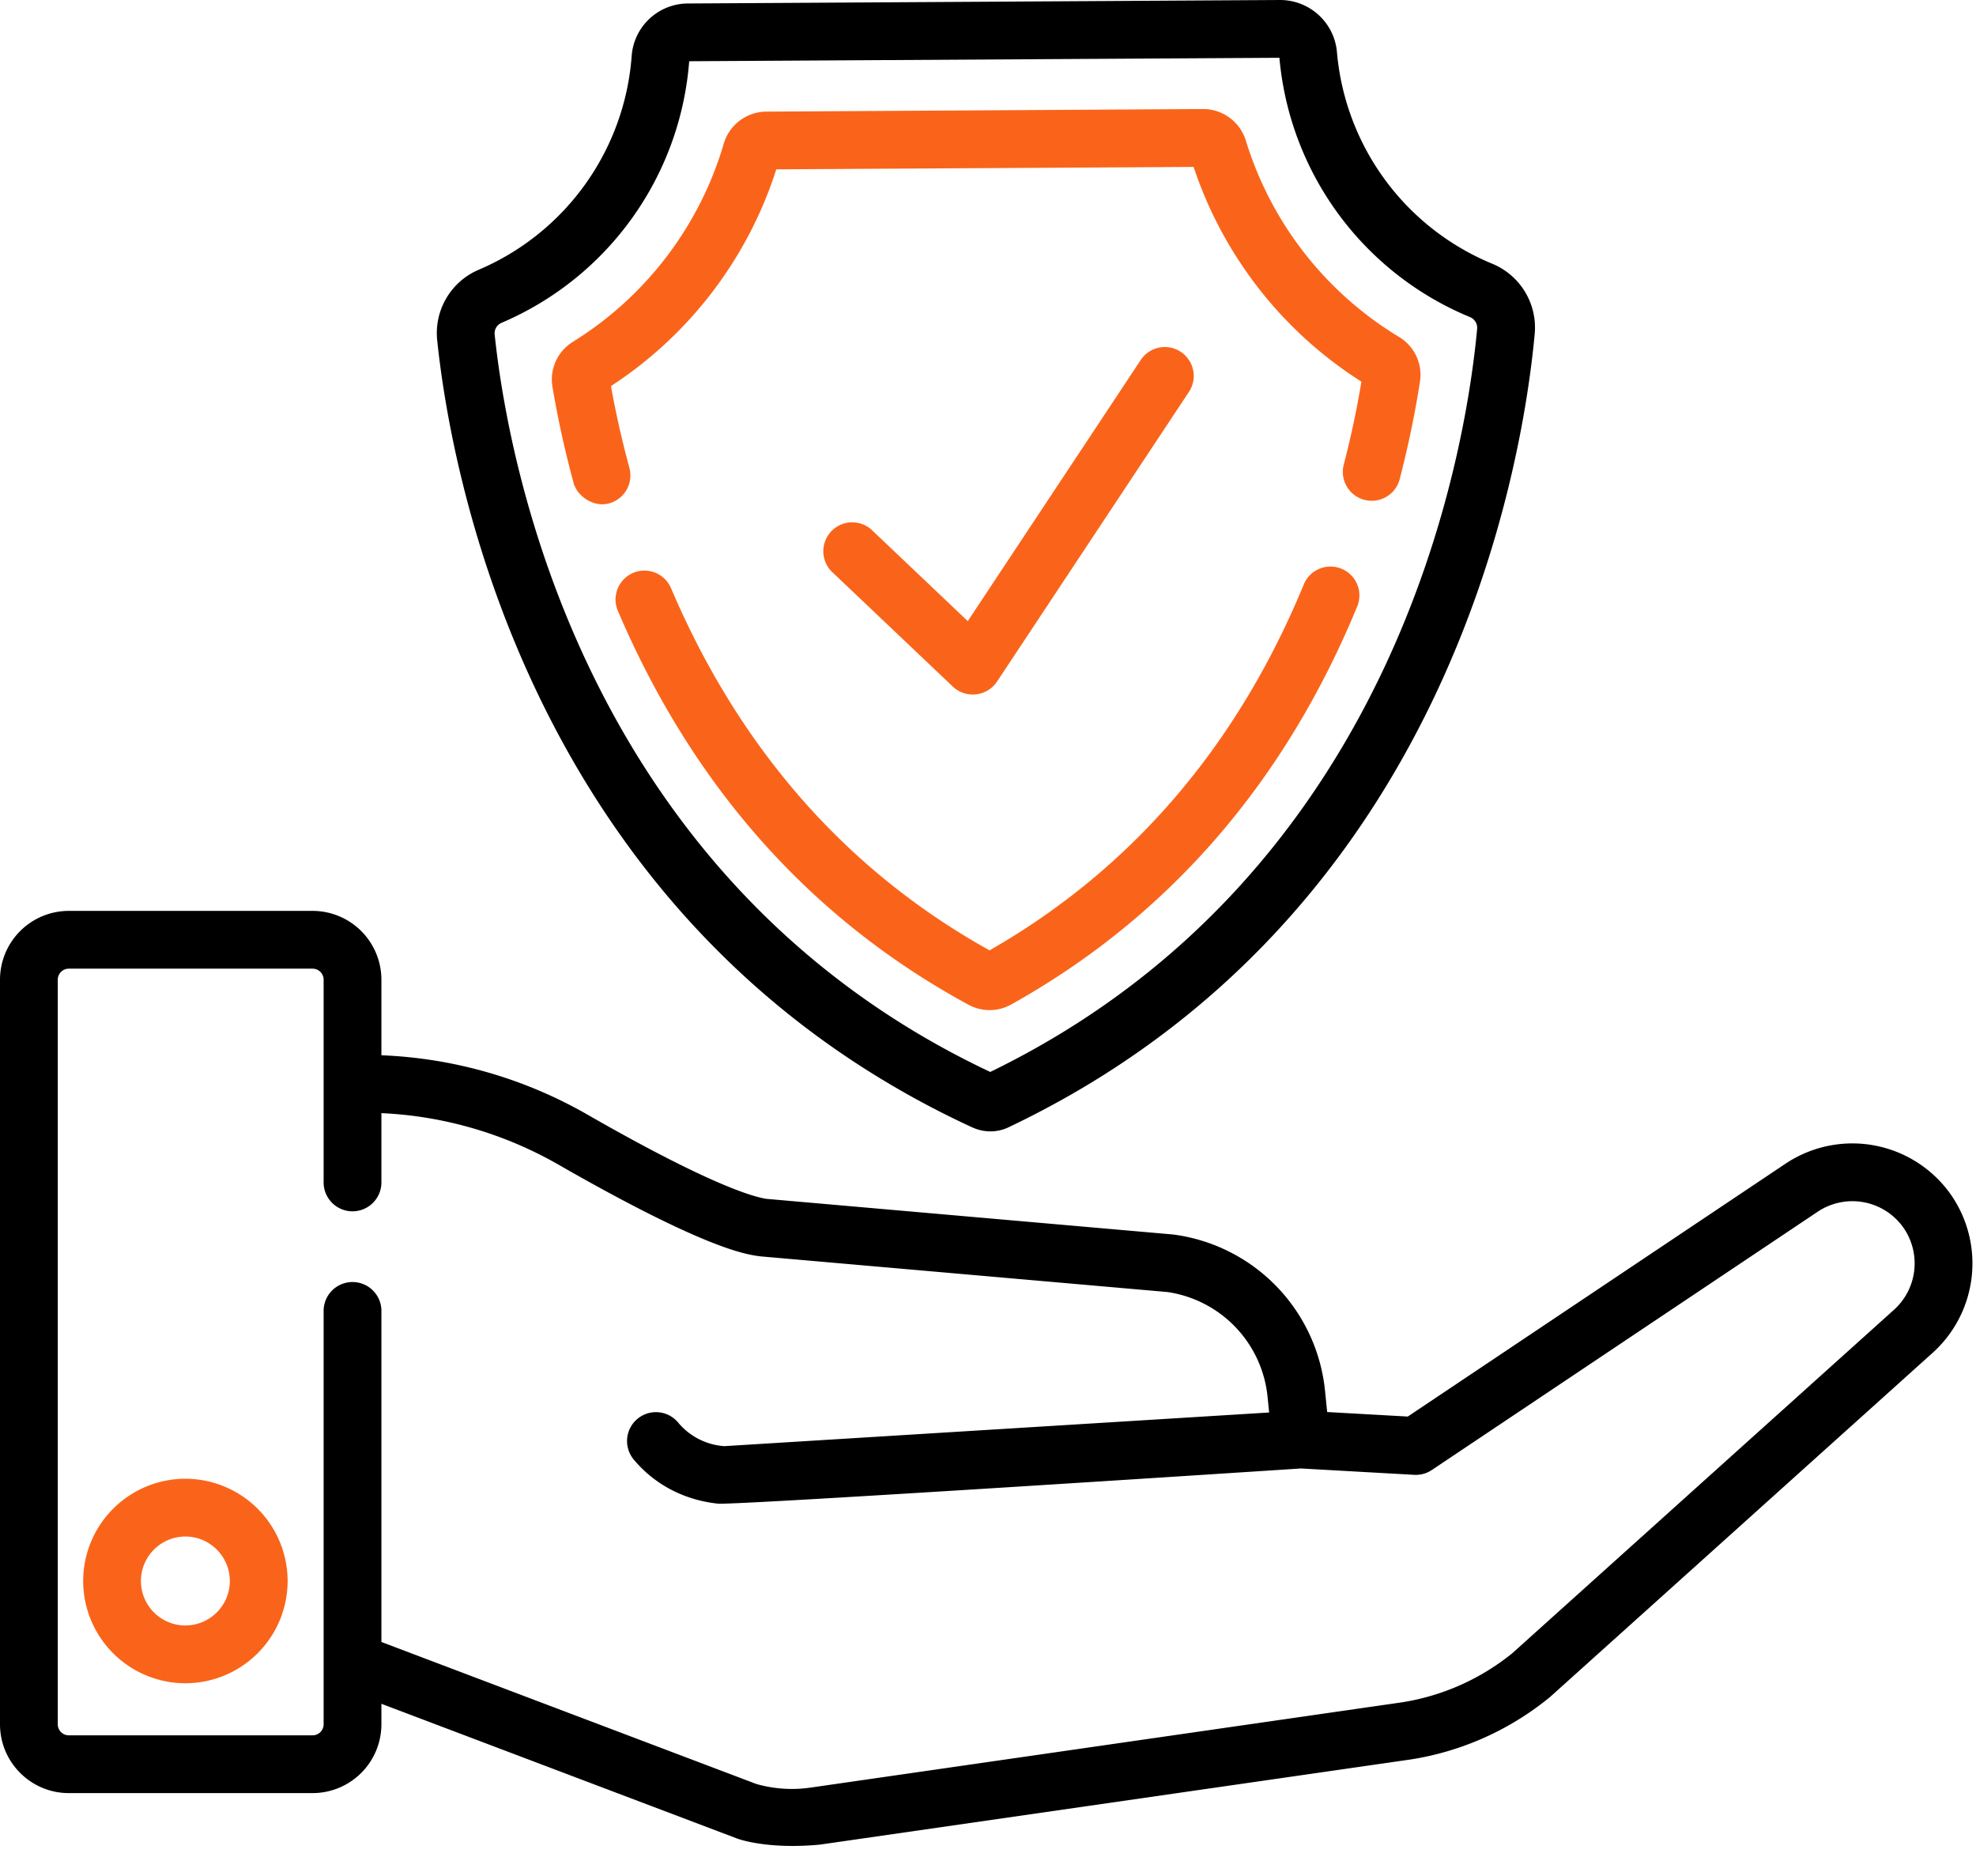
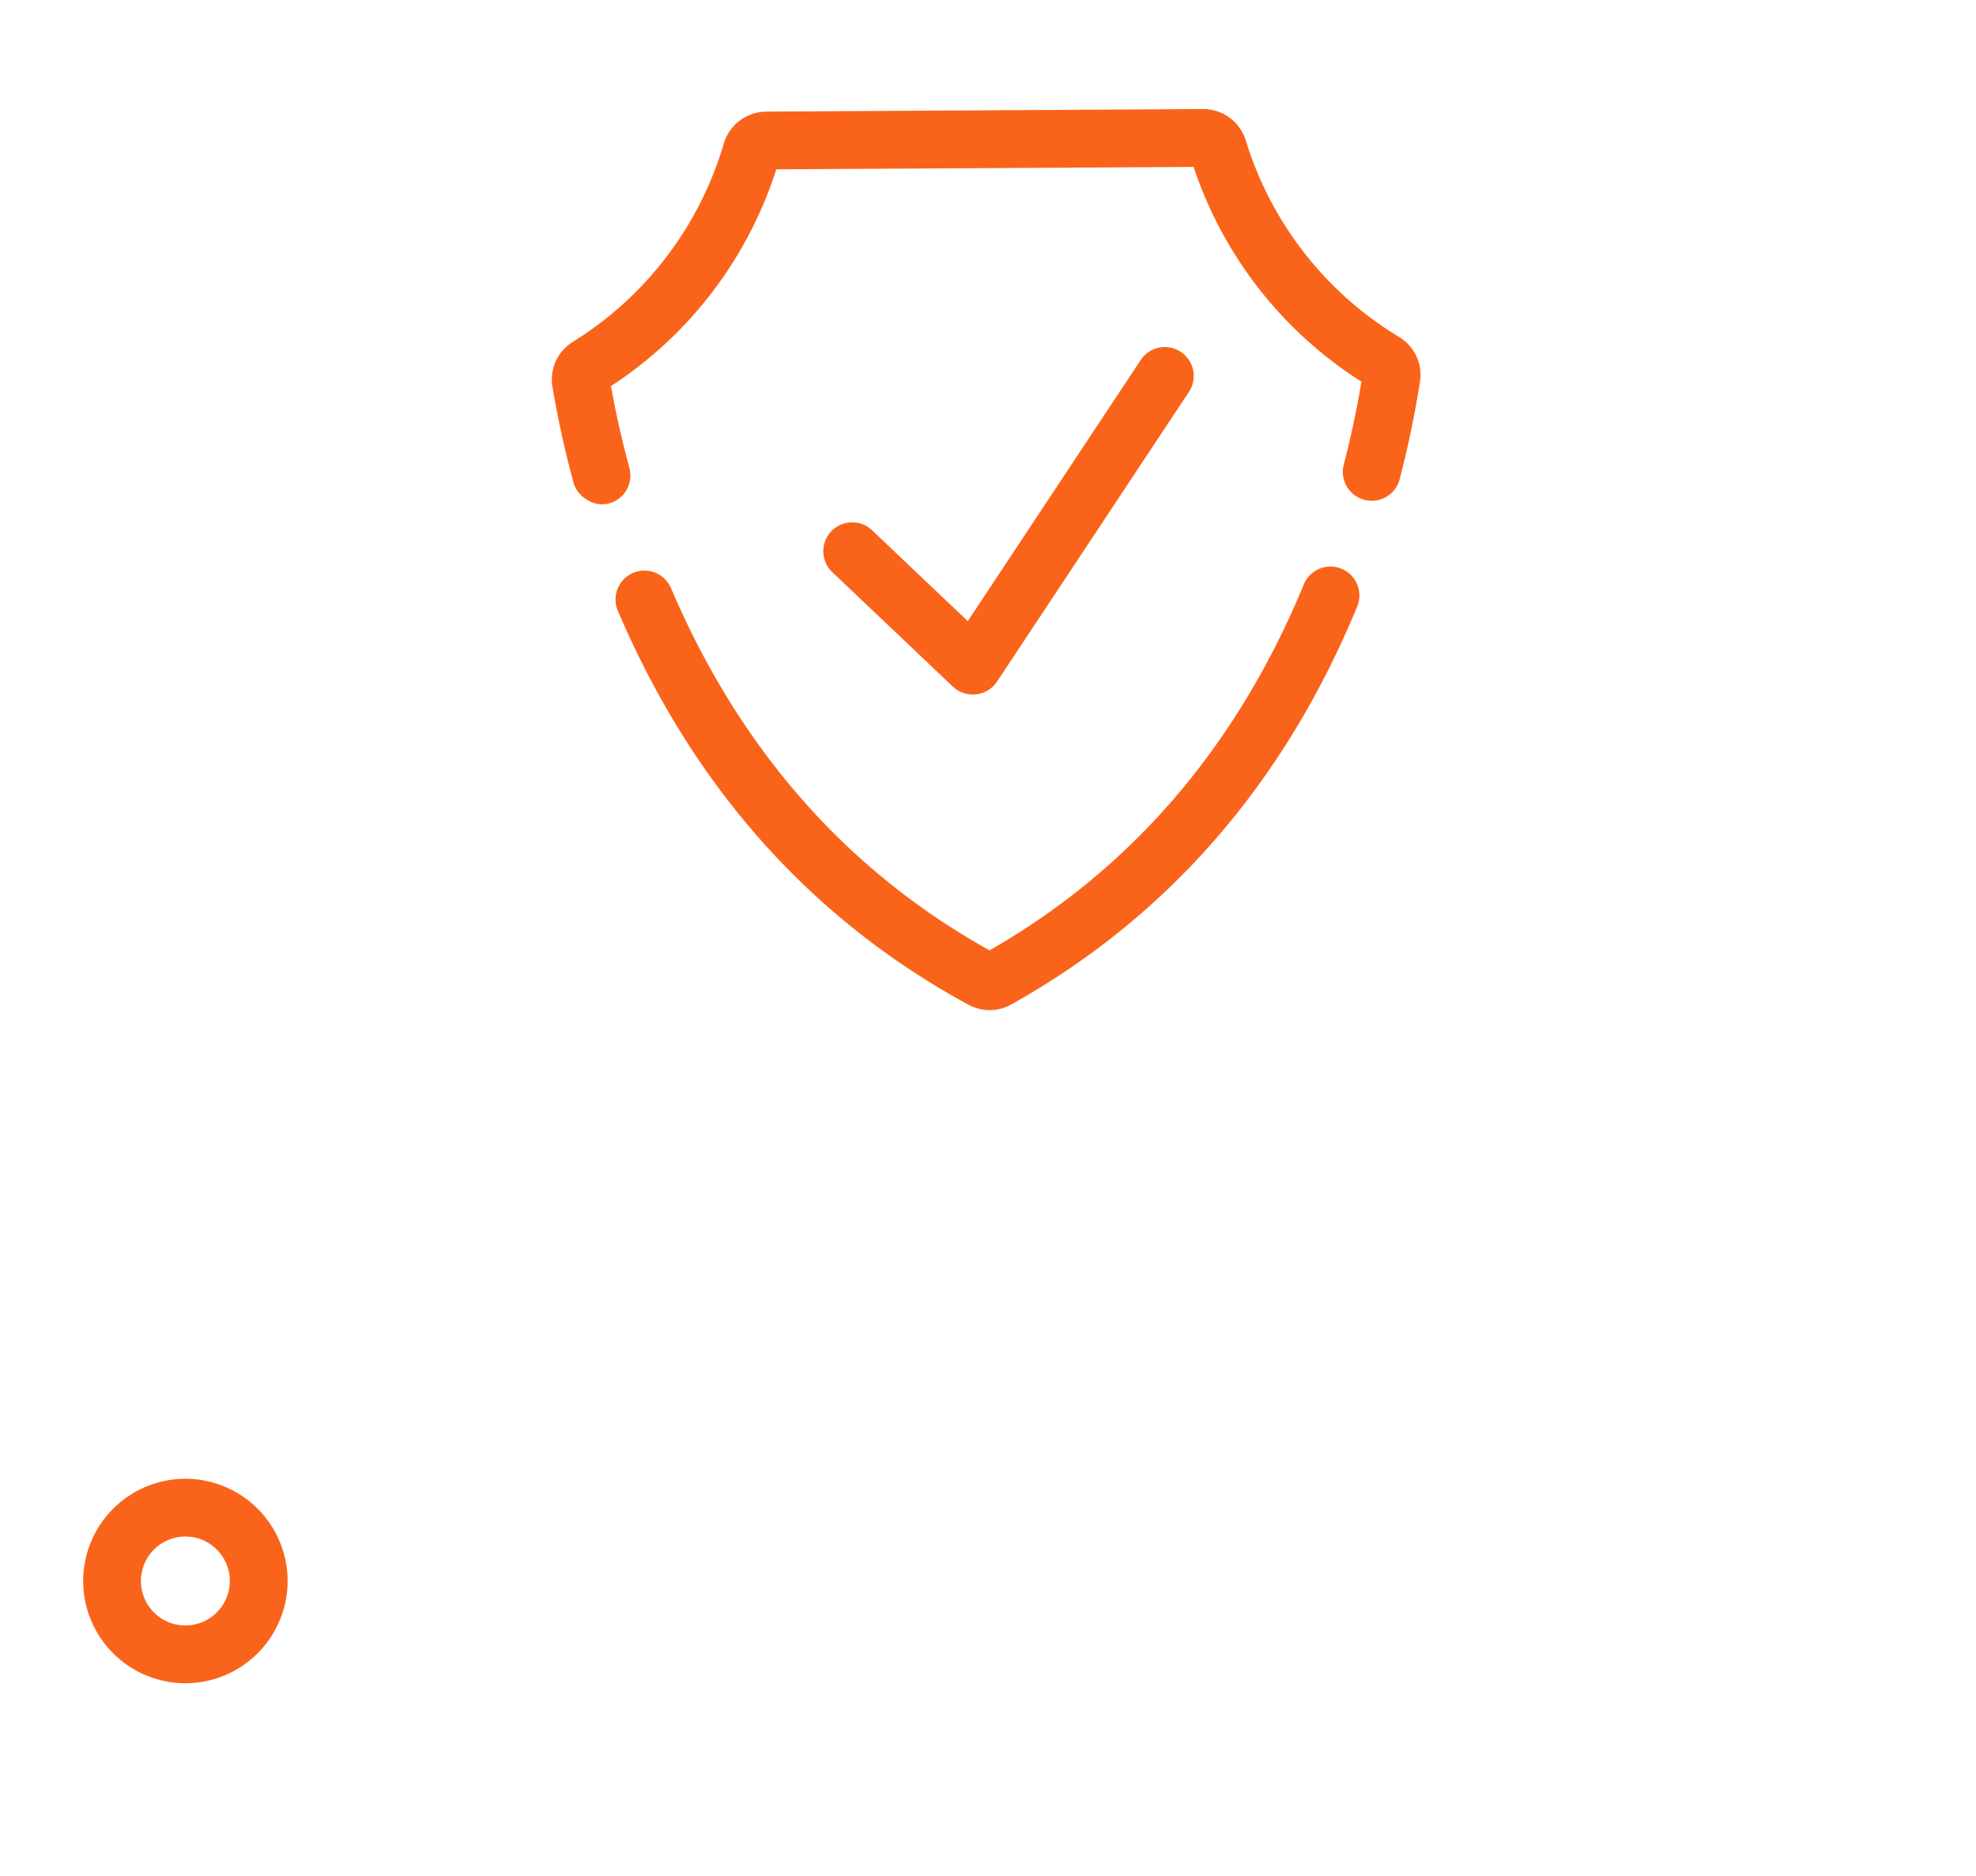
<svg xmlns="http://www.w3.org/2000/svg" width="59" height="56">
  <g fill-rule="nonzero" fill="none">
    <path d="M28.453 20.5a.871.871 0 0 0 1.314-.149l5.741-8.665a.863.863 0 0 0-1.438-.954l-5.174 7.81-2.875-2.73a.863.863 0 0 0-1.189 1.25l3.621 3.438z" fill="#FA641A" />
-     <path d="M29.041 33.659c.165.075.348.115.53.115h.006c.185 0 .37-.043.536-.122 13.118-6.239 15.341-19.7 15.71-23.677a2.062 2.062 0 0 0-1.272-2.104 7.54 7.54 0 0 1-4.633-6.327A1.704 1.704 0 0 0 38.227 0h-.01L20.543.104a1.69 1.69 0 0 0-1.683 1.575 7.54 7.54 0 0 1-4.565 6.373 2.055 2.055 0 0 0-1.24 2.115C13.47 14.14 15.85 27.574 29.04 33.66zM14.973 9.638a9.259 9.259 0 0 0 5.605-7.81l17.623-.103a9.26 9.26 0 0 0 5.688 7.74c.143.06.23.2.216.351-.346 3.727-2.416 16.295-14.538 22.184C17.376 26.254 15.16 13.71 14.77 9.988a.34.34 0 0 1 .203-.35z" fill="#000" />
    <path d="M17.128 14.421c.104.384.59.735 1.058.606a.864.864 0 0 0 .607-1.058 28.48 28.48 0 0 1-.55-2.444 12.133 12.133 0 0 0 4.936-6.47l12.46-.072a12.132 12.132 0 0 0 5.01 6.41c-.134.816-.31 1.64-.52 2.452a.863.863 0 1 0 1.67.433c.247-.955.449-1.923.598-2.88a1.319 1.319 0 0 0-.622-1.338 10.412 10.412 0 0 1-4.578-5.869 1.334 1.334 0 0 0-1.269-.936h-.008l-13.044.077a1.334 1.334 0 0 0-1.264.951 10.412 10.412 0 0 1-4.51 5.923 1.319 1.319 0 0 0-.606 1.345c.161.954.373 1.92.632 2.87zM40.055 16.978a.862.862 0 0 0-1.126.468c-1.994 4.833-5.15 8.506-9.383 10.924-4.267-2.371-7.469-6.014-9.518-10.83a.863.863 0 0 0-1.588.675c2.237 5.256 5.761 9.22 10.475 11.777a1.32 1.32 0 0 0 1.28-.007c4.678-2.61 8.153-6.607 10.329-11.88a.862.862 0 0 0-.469-1.127zM5.535 44.144a3.056 3.056 0 0 0-3.052 3.052 3.056 3.056 0 0 0 3.052 3.053 3.056 3.056 0 0 0 3.053-3.053 3.056 3.056 0 0 0-3.053-3.052zm0 4.38a1.328 1.328 0 0 1-1.327-1.328c0-.731.596-1.327 1.327-1.327.732 0 1.327.596 1.327 1.327 0 .732-.595 1.327-1.327 1.327z" fill="#FA641A" />
-     <path d="M58.275 35.699a3.594 3.594 0 0 0-4.963-.96l-11.278 7.548-2.407-.135-.062-.616a5.236 5.236 0 0 0-4.533-4.683L22.88 35.788c-.411-.064-1.727-.442-5.343-2.516a13.42 13.42 0 0 0-6.149-1.77v-2.256a2.056 2.056 0 0 0-2.054-2.054h-7.28A2.056 2.056 0 0 0 0 29.246v22.228c0 1.133.922 2.054 2.054 2.054h7.28a2.056 2.056 0 0 0 2.054-2.054v-.612l10.623 4.023c.023.009.886.331 2.472.181l17.65-2.544.014-.002a8.678 8.678 0 0 0 4.113-1.843l.032-.027 11.4-10.253a3.594 3.594 0 0 0 .583-4.698zM56.54 39.11 45.154 49.353a6.952 6.952 0 0 1-3.273 1.462l-17.638 2.543a.268.268 0 0 0-.015.002l-.009.001a3.873 3.873 0 0 1-1.633-.104l-11.198-4.24v-9.853a.863.863 0 1 0-1.725 0v12.31a.329.329 0 0 1-.329.329h-7.28a.329.329 0 0 1-.329-.329V29.246c0-.181.148-.329.329-.329h7.28c.181 0 .329.148.329.329v6.022a.863.863 0 1 0 1.725 0V33.23c1.85.082 3.671.61 5.29 1.539 4.361 2.501 5.58 2.674 5.98 2.73l.045.006 12.154 1.065a3.515 3.515 0 0 1 2.991 3.136l.046.46-16.271 1.005-.033-.003a1.966 1.966 0 0 1-1.342-.702.862.862 0 1 0-1.325 1.105c.633.759 1.527 1.213 2.514 1.316.533.055 17.406-1.05 17.406-1.05l3.383.19a.86.86 0 0 0 .528-.145l11.52-7.71a1.865 1.865 0 0 1 2.574.498 1.866 1.866 0 0 1-.307 2.44z" fill="#000" />
  </g>
</svg>